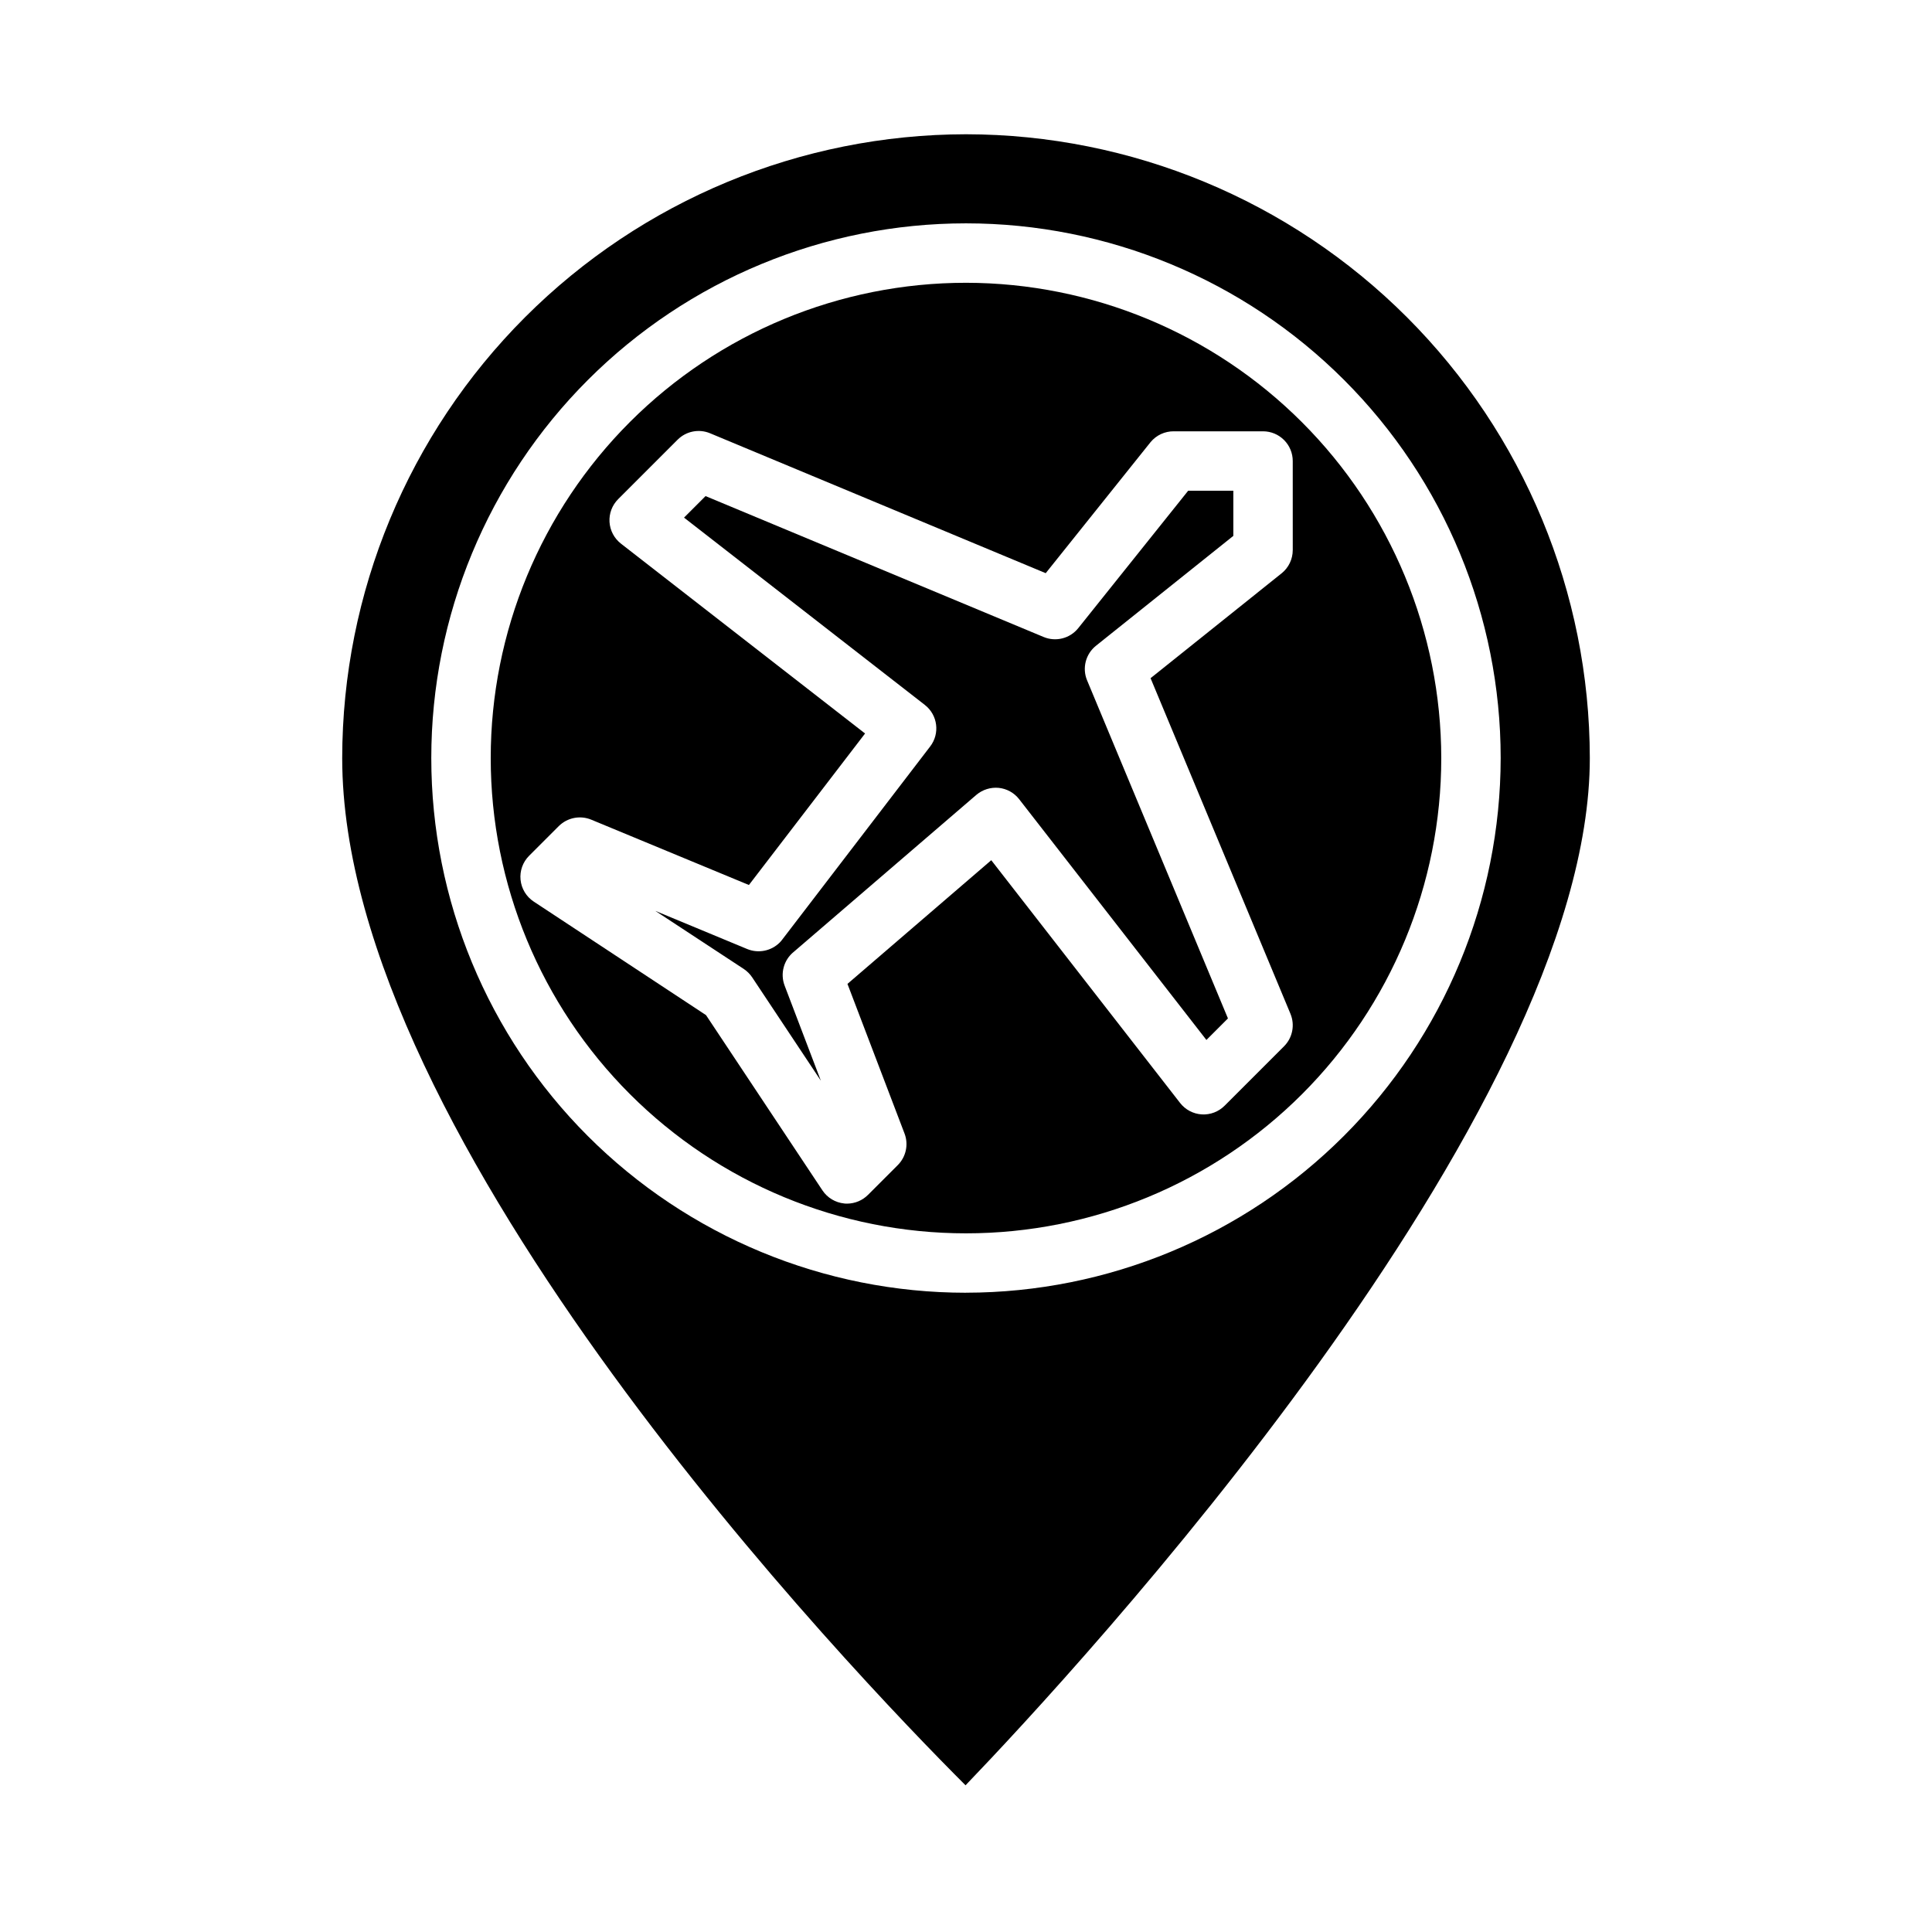
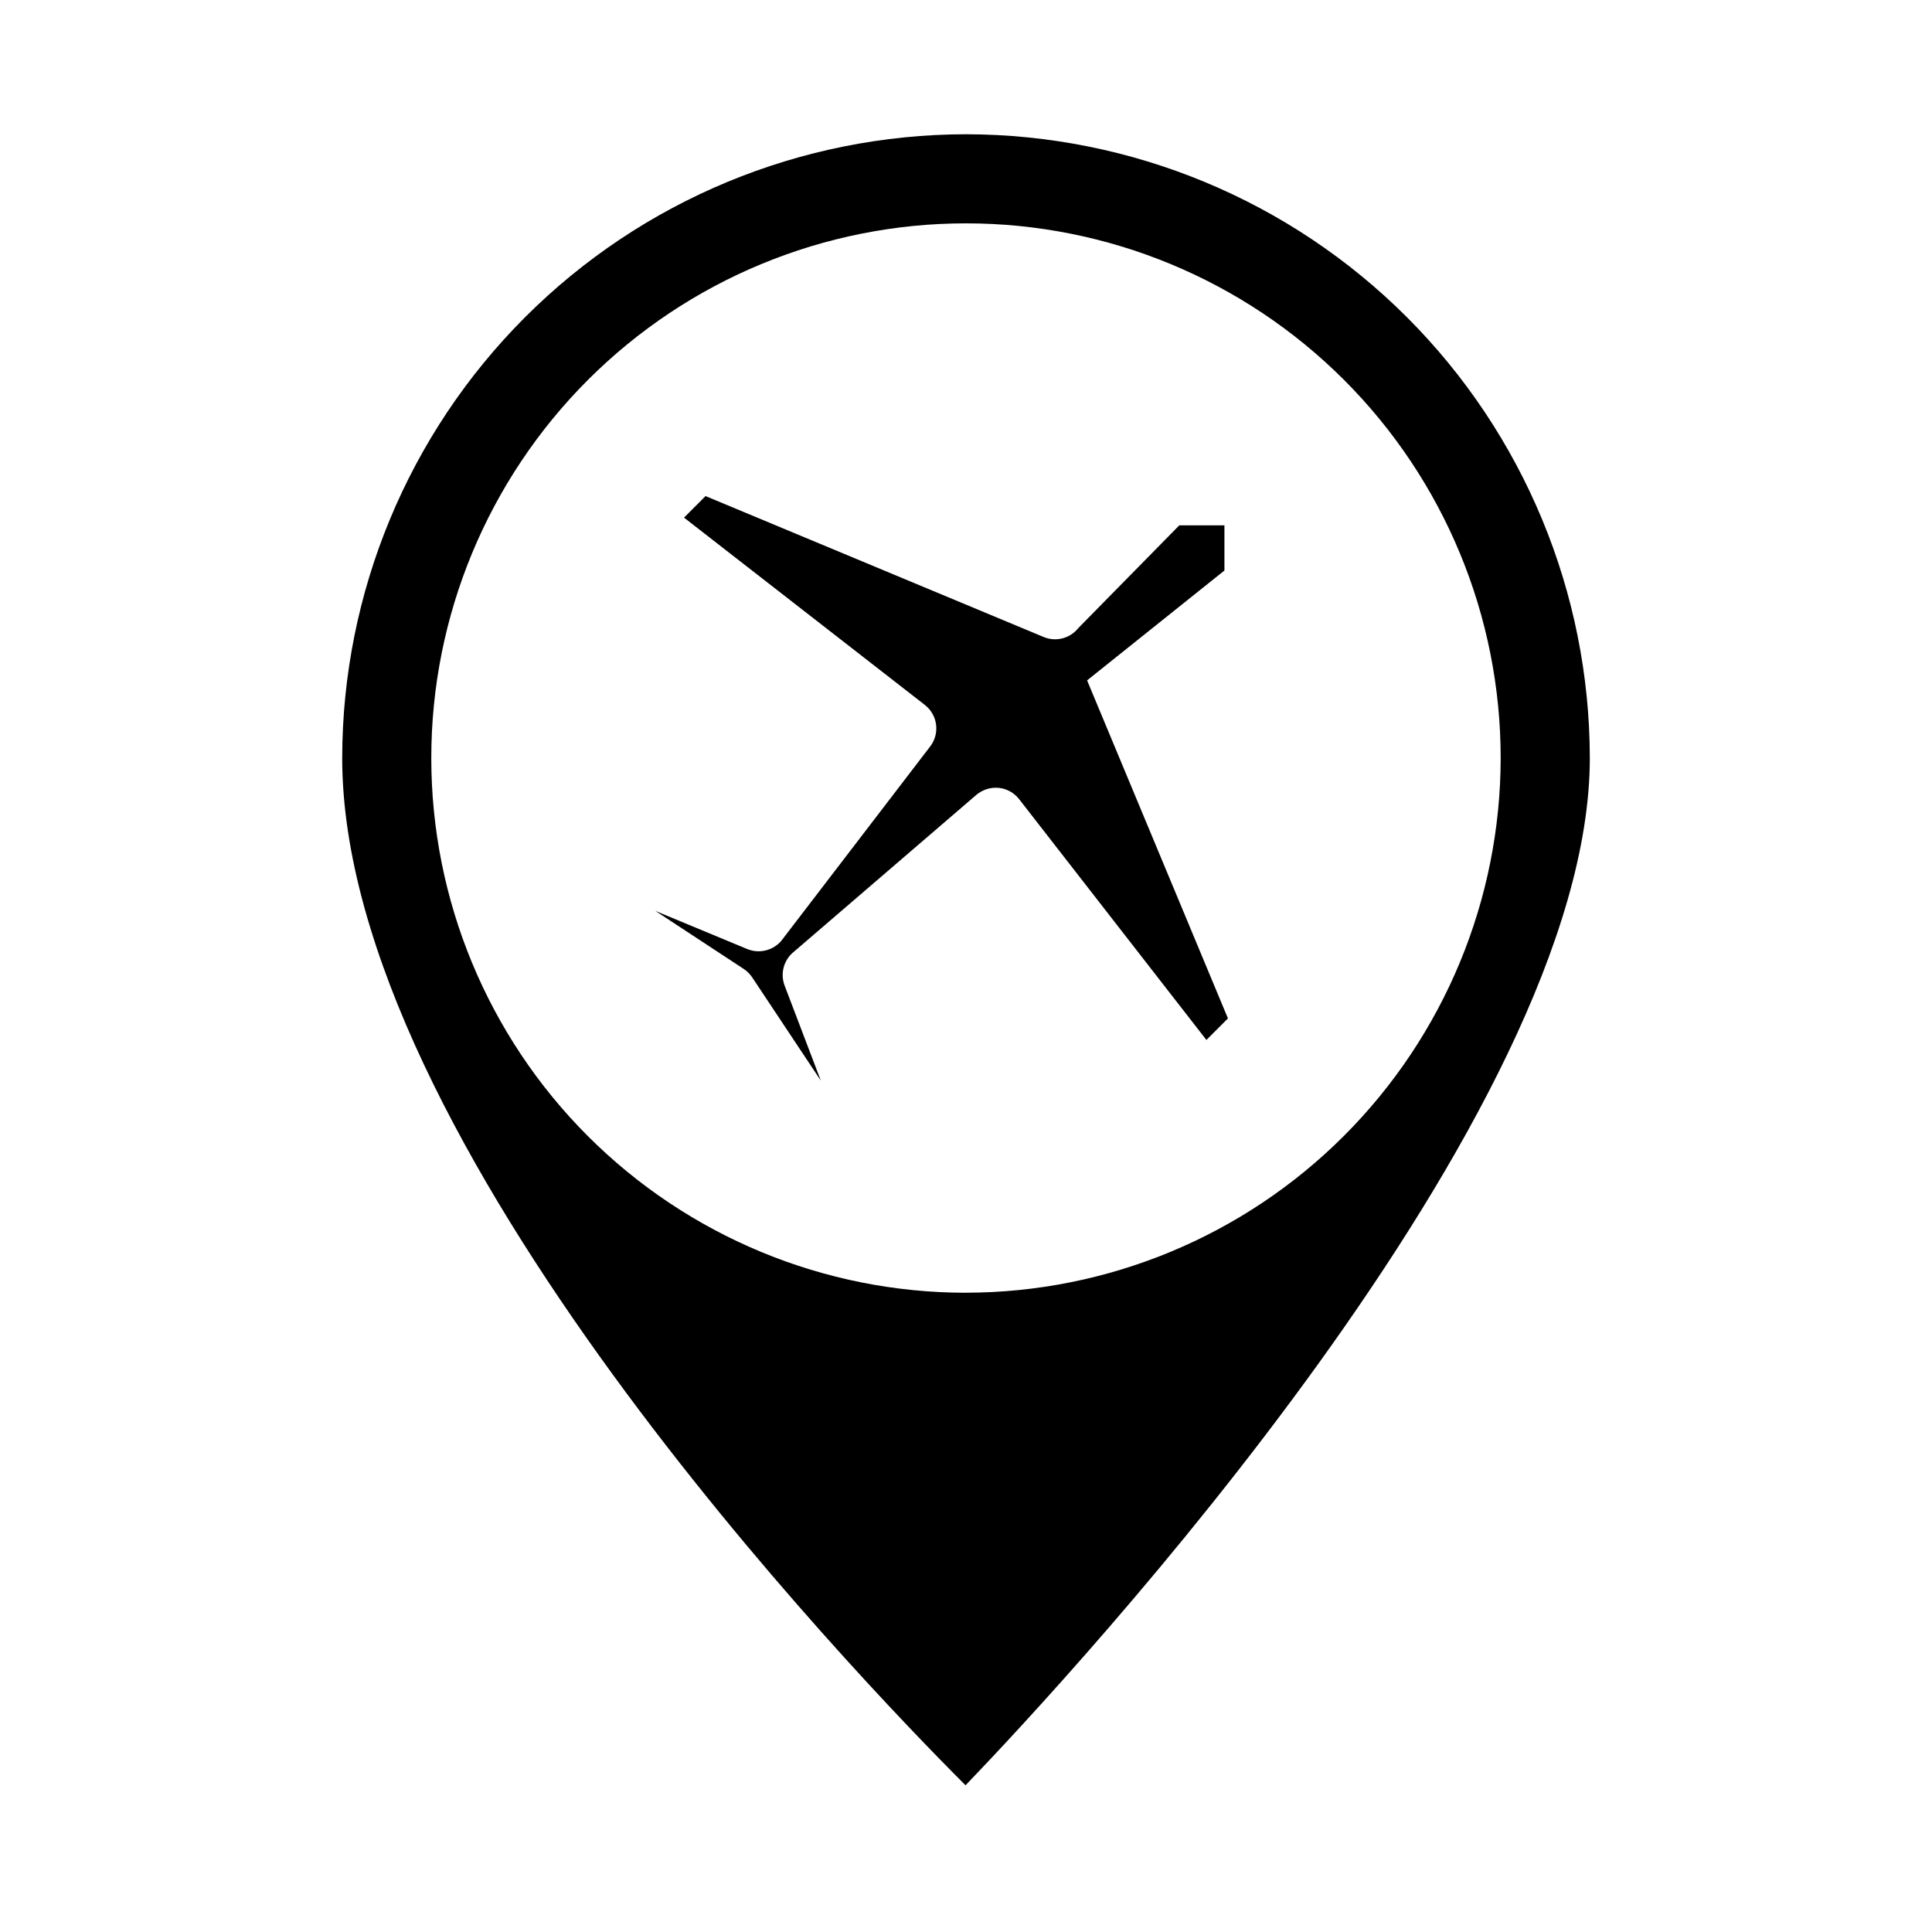
<svg xmlns="http://www.w3.org/2000/svg" fill="#000000" width="800px" height="800px" version="1.1" viewBox="144 144 512 512">
  <g>
-     <path d="m429.76 310.45c-2.188 2.75-5.934 3.711-9.18 2.363l-89.598-37.344-5.707 5.707 63.812 49.633h-0.004c3.43 2.656 4.062 7.582 1.418 11.02l-39.195 51.168c-0.203 0.277-0.43 0.543-0.676 0.789-2.258 2.25-5.644 2.93-8.598 1.723l-24.355-10.109 23.43 15.383c0.875 0.586 1.633 1.336 2.219 2.211l18.207 27.395-9.598-25.191 0.004 0.004c-1.227-3.203-0.238-6.828 2.438-8.969l48.359-41.578c1.645-1.391 3.777-2.062 5.918-1.867 2.144 0.219 4.106 1.301 5.426 3l49.633 63.812 5.707-5.707-37.328-89.586c-1.352-3.242-0.387-6.988 2.359-9.18l36.395-29.117v-11.965h-11.965z" />
+     <path d="m429.76 310.45c-2.188 2.75-5.934 3.711-9.18 2.363l-89.598-37.344-5.707 5.707 63.812 49.633h-0.004c3.43 2.656 4.062 7.582 1.418 11.02l-39.195 51.168c-0.203 0.277-0.43 0.543-0.676 0.789-2.258 2.25-5.644 2.93-8.598 1.723l-24.355-10.109 23.43 15.383c0.875 0.586 1.633 1.336 2.219 2.211l18.207 27.395-9.598-25.191 0.004 0.004c-1.227-3.203-0.238-6.828 2.438-8.969l48.359-41.578c1.645-1.391 3.777-2.062 5.918-1.867 2.144 0.219 4.106 1.301 5.426 3l49.633 63.812 5.707-5.707-37.328-89.586l36.395-29.117v-11.965h-11.965z" />
    <path d="m400 179.58c-43.828 0.051-85.848 17.484-116.84 48.473-30.992 30.992-48.426 73.012-48.473 116.84 0 101.59 135.8 242.85 165.19 272.23 29.18-30.387 165.44-177.39 165.44-272.23-0.051-43.828-17.484-85.848-48.477-116.84-30.992-30.988-73.008-48.422-116.84-48.473zm0 307.01c-37.582 0-73.621-14.93-100.2-41.5-26.574-26.574-41.504-62.617-41.504-100.2 0-37.582 14.93-73.621 41.504-100.2 26.574-26.574 62.613-41.5 100.2-41.5 37.578 0 73.621 14.926 100.19 41.5 26.574 26.574 41.504 62.613 41.504 100.2-0.043 37.566-14.988 73.582-41.551 100.14-26.562 26.566-62.578 41.508-100.14 41.551z" />
-     <path d="m400 218.94c-33.406 0-65.441 13.27-89.062 36.891-23.621 23.621-36.891 55.656-36.891 89.062s13.27 65.441 36.891 89.062c23.621 23.621 55.656 36.891 89.062 36.891 33.402 0 65.441-13.27 89.059-36.891 23.621-23.621 36.891-55.656 36.891-89.062-0.039-33.395-13.32-65.406-36.934-89.02-23.609-23.609-55.625-36.895-89.016-36.934zm86.594 70.848h-0.004c0 2.391-1.086 4.656-2.949 6.148l-34.73 27.789 37.078 88.953h-0.004c1.227 2.945 0.555 6.34-1.699 8.598l-15.742 15.742h-0.004c-1.598 1.609-3.809 2.449-6.07 2.309-2.258-0.141-4.352-1.25-5.738-3.039l-50.035-64.324-38.109 32.777 15.121 39.652 0.004 0.004c1.102 2.898 0.398 6.176-1.793 8.367l-7.871 7.871h-0.004c-1.461 1.48-3.453 2.32-5.531 2.34-0.262 0-0.52 0-0.789-0.039v-0.004c-2.344-0.234-4.465-1.508-5.769-3.469l-30.852-46.445-45.656-30.086c-1.977-1.305-3.258-3.426-3.496-5.781-0.238-2.352 0.594-4.688 2.266-6.359l7.871-7.871h0.004c2.258-2.238 5.637-2.914 8.578-1.707l41.801 17.32 30.781-40.148-64.684-50.309v-0.004c-1.793-1.387-2.898-3.477-3.039-5.738-0.141-2.262 0.699-4.473 2.305-6.07l15.742-15.742h0.004c2.254-2.258 5.648-2.93 8.594-1.703l88.953 37.078 27.789-34.73c1.523-1.844 3.797-2.898 6.188-2.867h23.617c2.086 0 4.09 0.832 5.566 2.309 1.477 1.477 2.305 3.477 2.305 5.566z" />
  </g>
</svg>